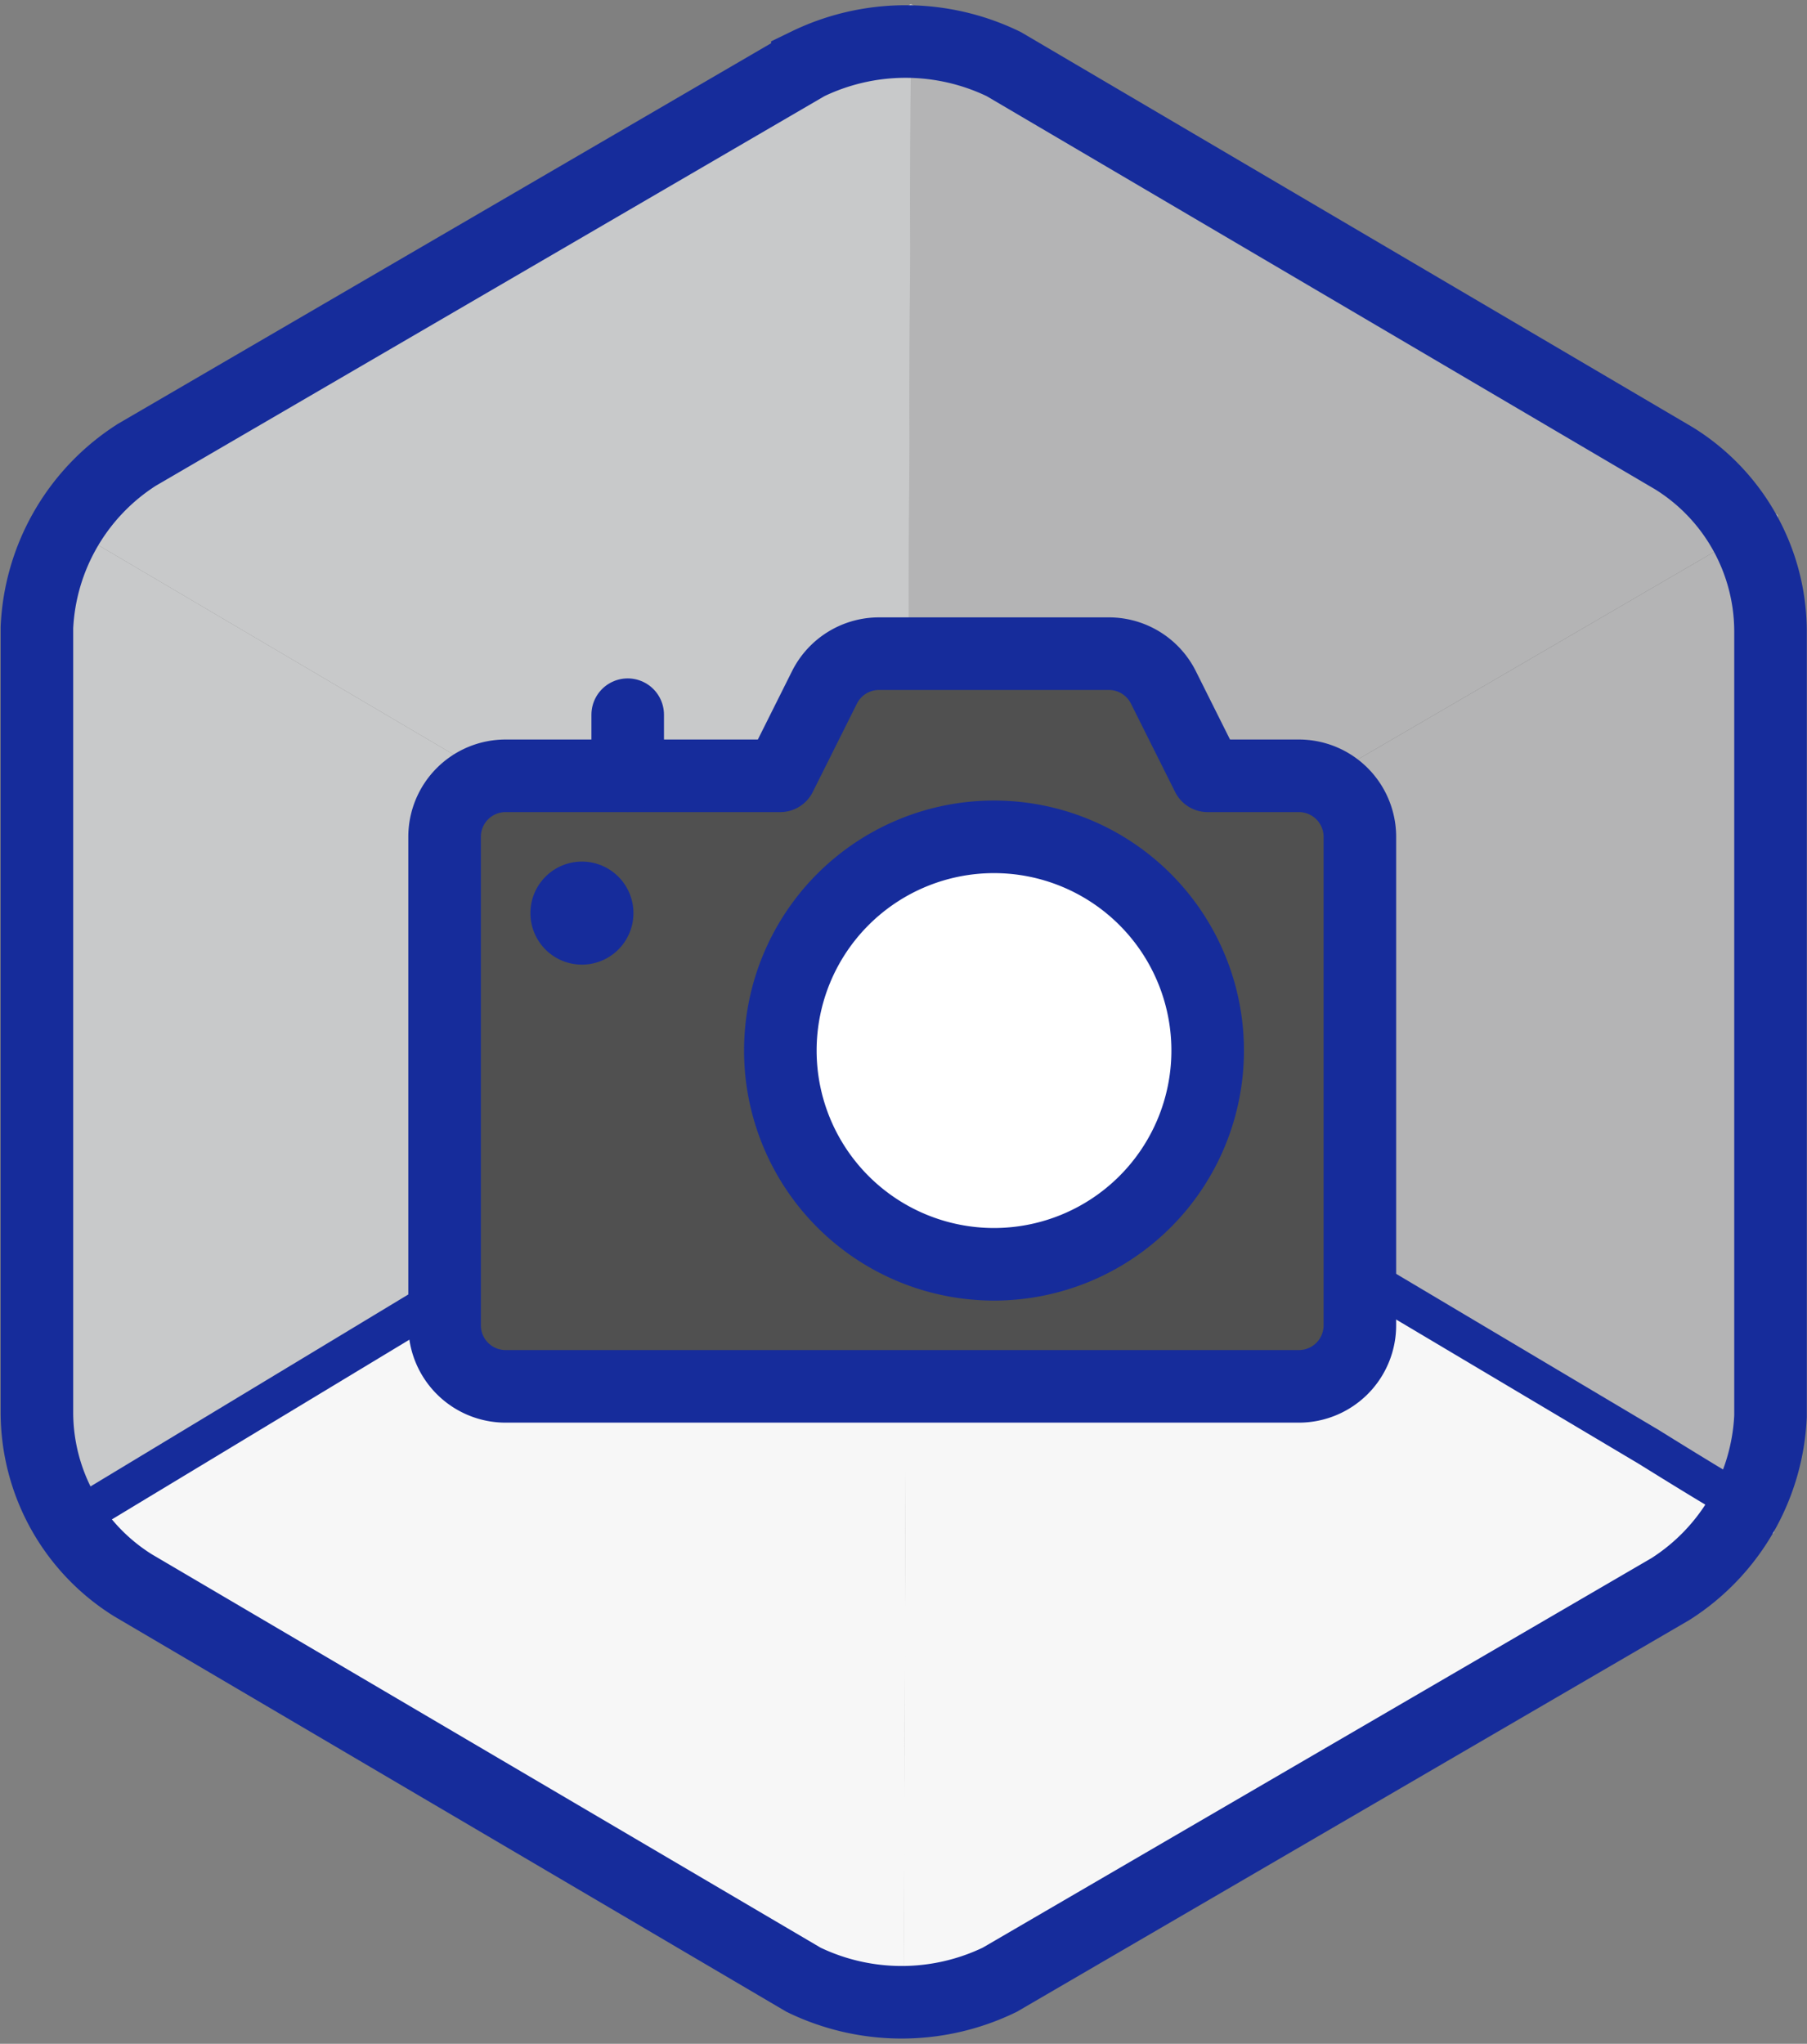
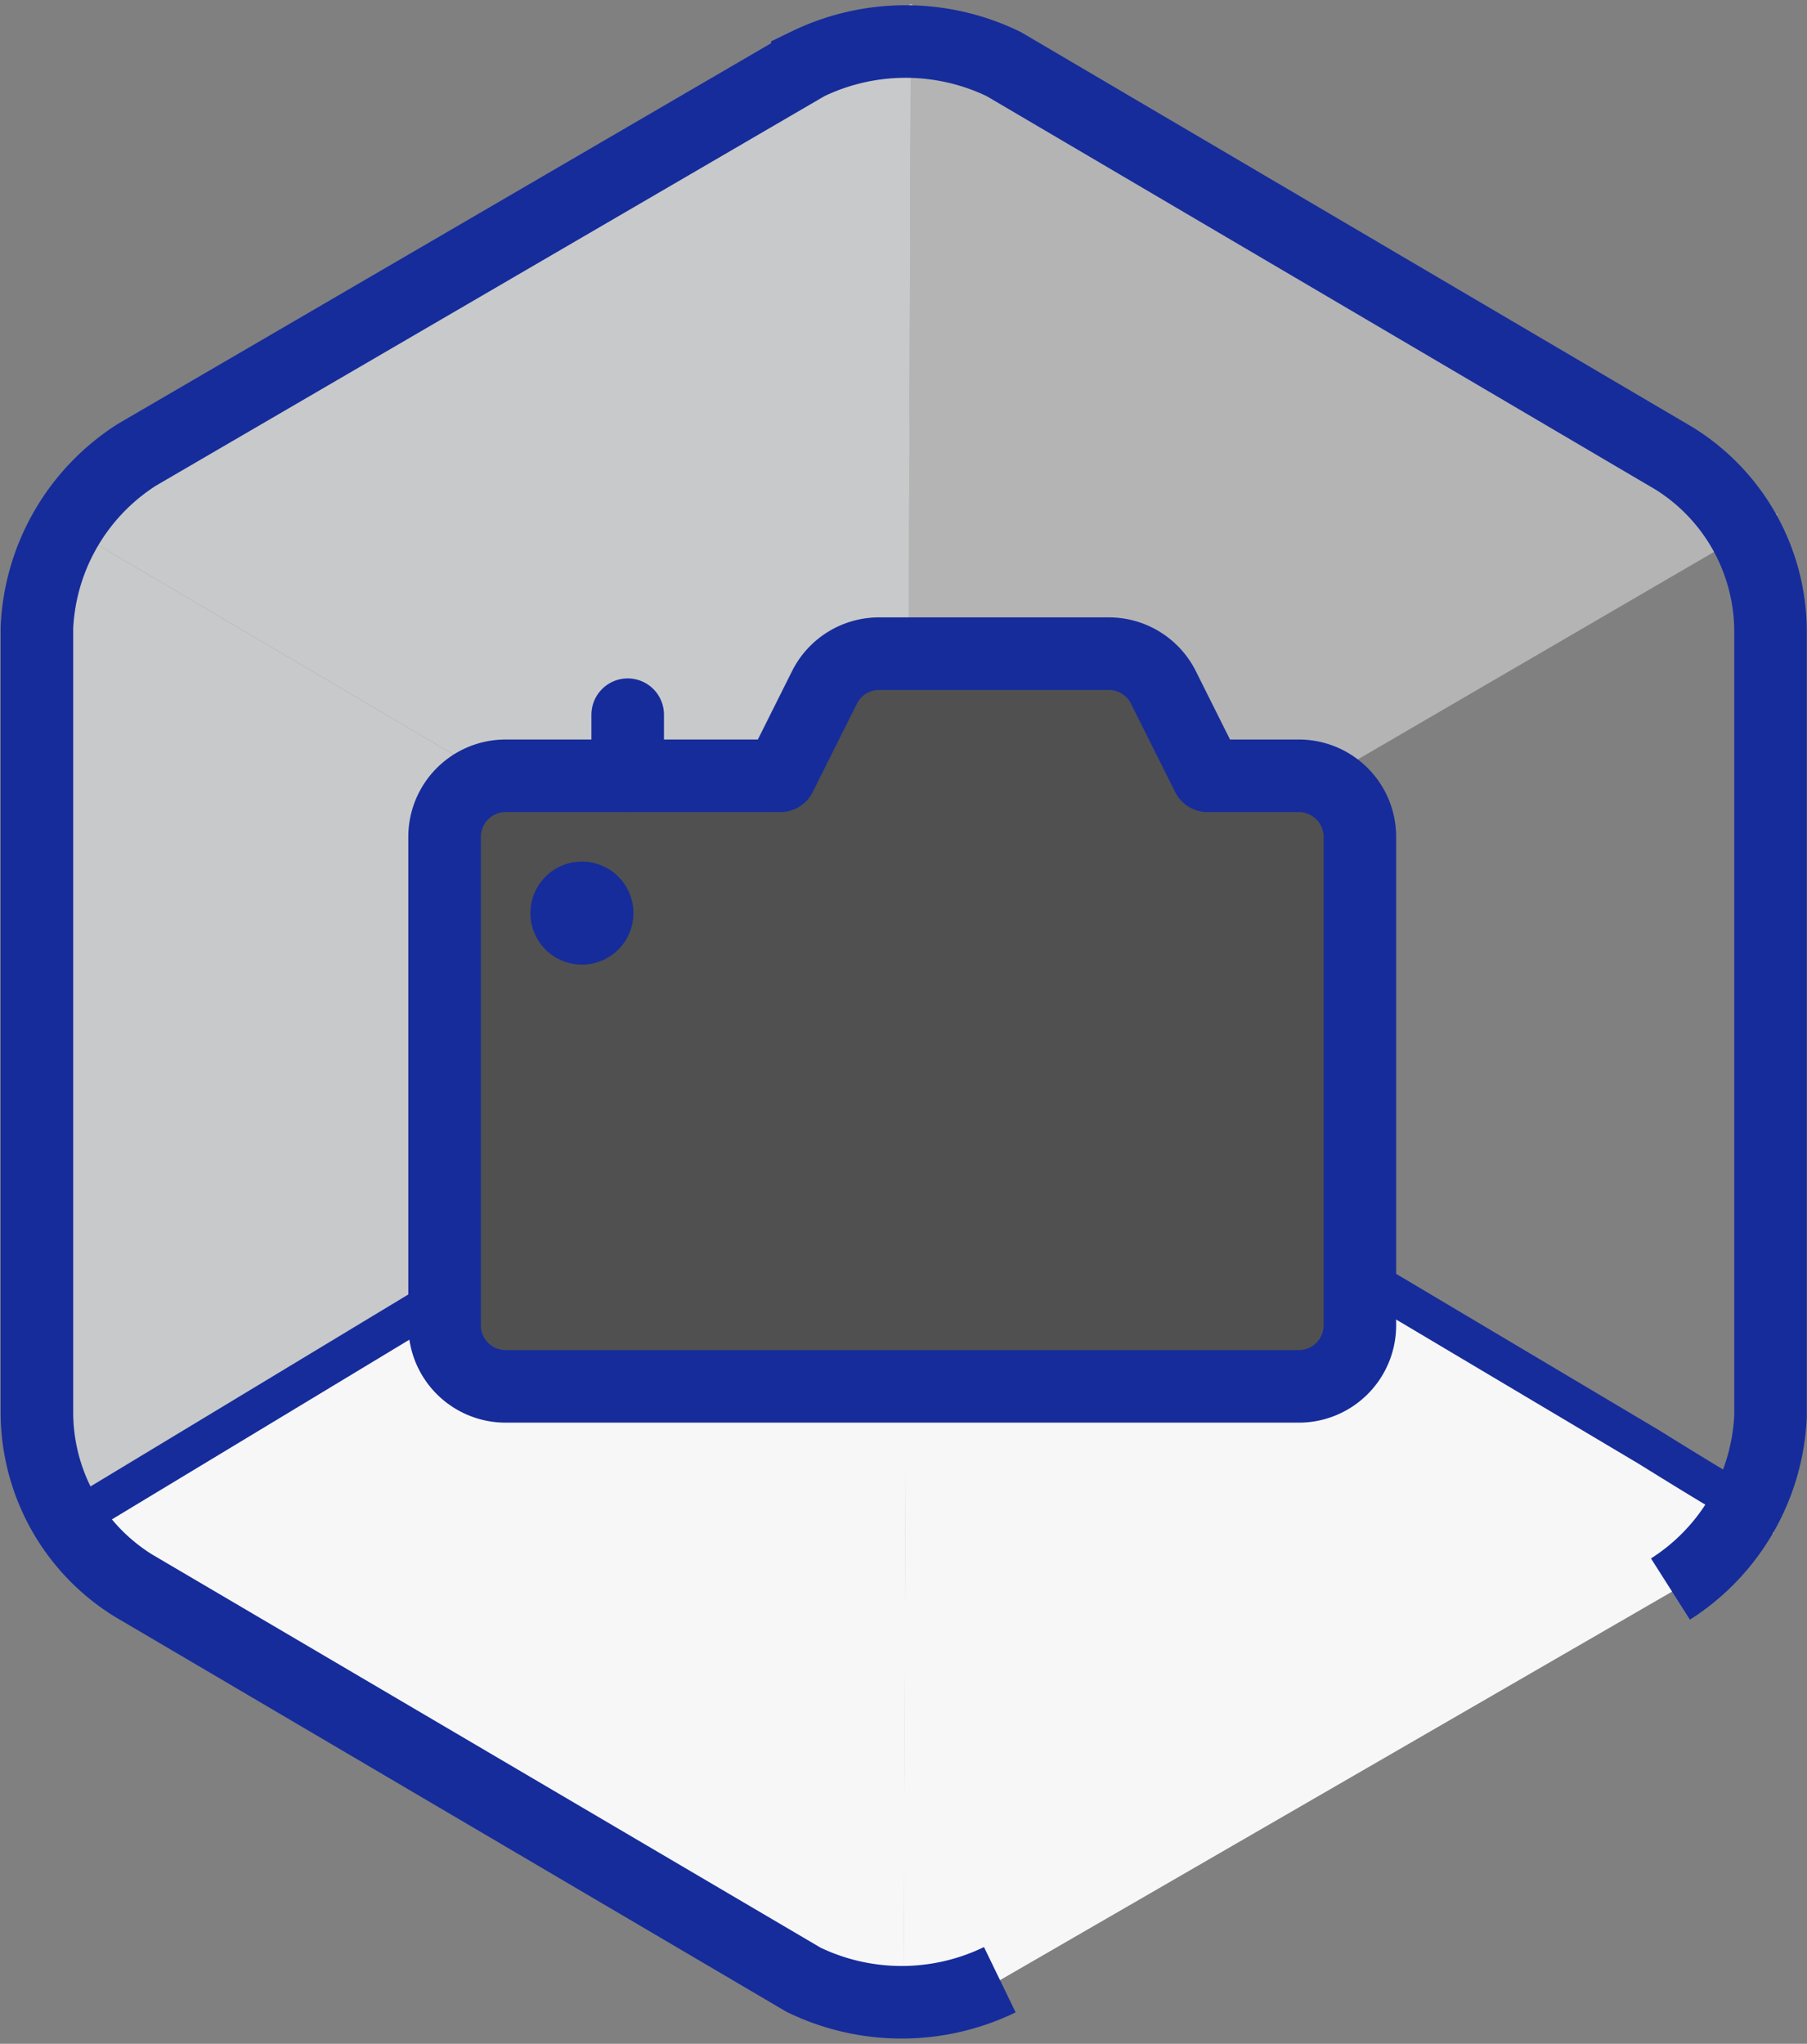
<svg xmlns="http://www.w3.org/2000/svg" viewBox="0 0 24.907 28.162">
  <rect x="0" y="0" width="24.907" height="28.162" fill="#808080" stroke="none" />
  <defs>
    <style>
      .cls-1 {
        fill: #b4b4b5;
      }

      .cls-2 {
        fill: #c8c9ca;
      }

      .cls-3 {
        fill: #f7f7f7;
      }

      .cls-4, .cls-5, .cls-7 {
        fill: none;
      }

      .cls-4, .cls-5, .cls-6, .cls-7, .cls-8 {
        stroke: #162c9b;
      }

      .cls-4 {
        stroke-miterlimit: 10;
      }

      .cls-5, .cls-6, .cls-7, .cls-8 {
        stroke-linecap: round;
      }

      .cls-5, .cls-6, .cls-7 {
        stroke-linejoin: round;
      }

      .cls-5 {
        stroke-width: 0.541px;
      }

      .cls-6 {
        fill: #505050;
      }

      .cls-8 {
        fill: #fff;
      }
    </style>
  </defs>
  <g id="Group_21236" data-name="Group 21236" transform="translate(-16.491 -1096.245)">
    <g id="XMLID_6_" transform="translate(16.997 1096.3)">
      <g id="Group_2321" data-name="Group 2321" transform="translate(0 0)">
        <path id="Path_1328" data-name="Path 1328" class="cls-1" d="M288.551,290.3l11.947,7.039-12,6.987Z" transform="translate(-276.501 -290.3)" />
-         <path id="Path_1329" data-name="Path 1329" class="cls-1" d="M300.5,303.9l-.051,14.026L288.5,310.887Z" transform="translate(-276.501 -296.861)" />
        <path id="Path_1330" data-name="Path 1330" class="cls-2" d="M277.1,290.3l-.051,14.026L265.1,297.287Z" transform="translate(-265.049 -290.3)" />
        <path id="Path_1331" data-name="Path 1331" class="cls-3" d="M288.451,317.4l11.947,7.039-12,6.935Z" transform="translate(-276.453 -303.374)" />
        <path id="Path_1332" data-name="Path 1332" class="cls-2" d="M265.051,303.8,277,310.839l-12,6.987Z" transform="translate(-265 -296.813)" />
        <path id="Path_1333" data-name="Path 1333" class="cls-3" d="M277,317.4l-.051,13.974L265,324.387Z" transform="translate(-265 -303.374)" />
      </g>
    </g>
    <g id="XMLID_4_" transform="translate(16.994 1096.818)">
      <g id="Group_2324" data-name="Group 2324" transform="translate(0 0)">
        <g id="Group_2323" data-name="Group 2323">
          <g id="Group_2322" data-name="Group 2322">
-             <path id="Path_1334" data-name="Path 1334" class="cls-4" d="M278.272,318.006a3.1,3.1,0,0,1-2.706,0l-9.241-5.434A2.81,2.81,0,0,1,265,310.191V299.374a2.983,2.983,0,0,1,1.379-2.381l9.241-5.383a3.1,3.1,0,0,1,2.706,0l9.241,5.434a2.81,2.81,0,0,1,1.328,2.381v10.817a2.983,2.983,0,0,1-1.379,2.381Z" transform="translate(-264.994 -291.3)" />
+             <path id="Path_1334" data-name="Path 1334" class="cls-4" d="M278.272,318.006a3.1,3.1,0,0,1-2.706,0l-9.241-5.434A2.81,2.81,0,0,1,265,310.191V299.374a2.983,2.983,0,0,1,1.379-2.381l9.241-5.383a3.1,3.1,0,0,1,2.706,0l9.241,5.434a2.81,2.81,0,0,1,1.328,2.381v10.817a2.983,2.983,0,0,1-1.379,2.381" transform="translate(-264.994 -291.3)" />
          </g>
        </g>
      </g>
    </g>
    <g id="Group_20747" data-name="Group 20747" transform="translate(17.732 1100.854)">
      <g id="Group_20751" data-name="Group 20751" transform="translate(0 9.333)">
        <path id="Path_1343" data-name="Path 1343" class="cls-5" d="M267.6,197.46l10.088-6.092c.727-.41,1.309-.768,1.309-.768h0" transform="translate(-267.6 -190.6)" />
      </g>
      <g id="Group_20752" data-name="Group 20752" transform="translate(11.396 9.333)">
        <path id="Path_1354" data-name="Path 1354" class="cls-5" d="M302.612,197.361a.049.049,0,0,1-.049-.051c-.049,0-.637-.356-1.372-.813l-10.091-6" transform="translate(-291.1 -190.5)" />
      </g>
    </g>
    <path id="Path_14867" data-name="Path 14867" class="cls-6" d="M11.142,4.183l-.609-1.218A.841.841,0,0,0,9.78,2.5H6.614a.841.841,0,0,0-.753.465L5.252,4.183H1.466a.841.841,0,0,0-.841.841v6.731a.841.841,0,0,0,.841.841H12.4a.841.841,0,0,0,.841-.841V5.024a.841.841,0,0,0-.841-.841Z" transform="translate(21.994 1102.752)" />
    <path id="Path_14868" data-name="Path 14868" class="cls-7" d="M3.335,7.5a.21.21,0,1,1-.21.21.21.21,0,0,1,.21-.21" transform="translate(21.177 1101.117)" />
    <line id="Line_2336" data-name="Line 2336" class="cls-7" y1="0.841" transform="translate(25.143 1106.093)" />
-     <path id="Path_14869" data-name="Path 14869" class="cls-8" d="M2.945,0A2.945,2.945,0,1,1,0,2.945,2.945,2.945,0,0,1,2.945,0Z" transform="translate(27.247 1107.776)" />
  </g>
</svg>